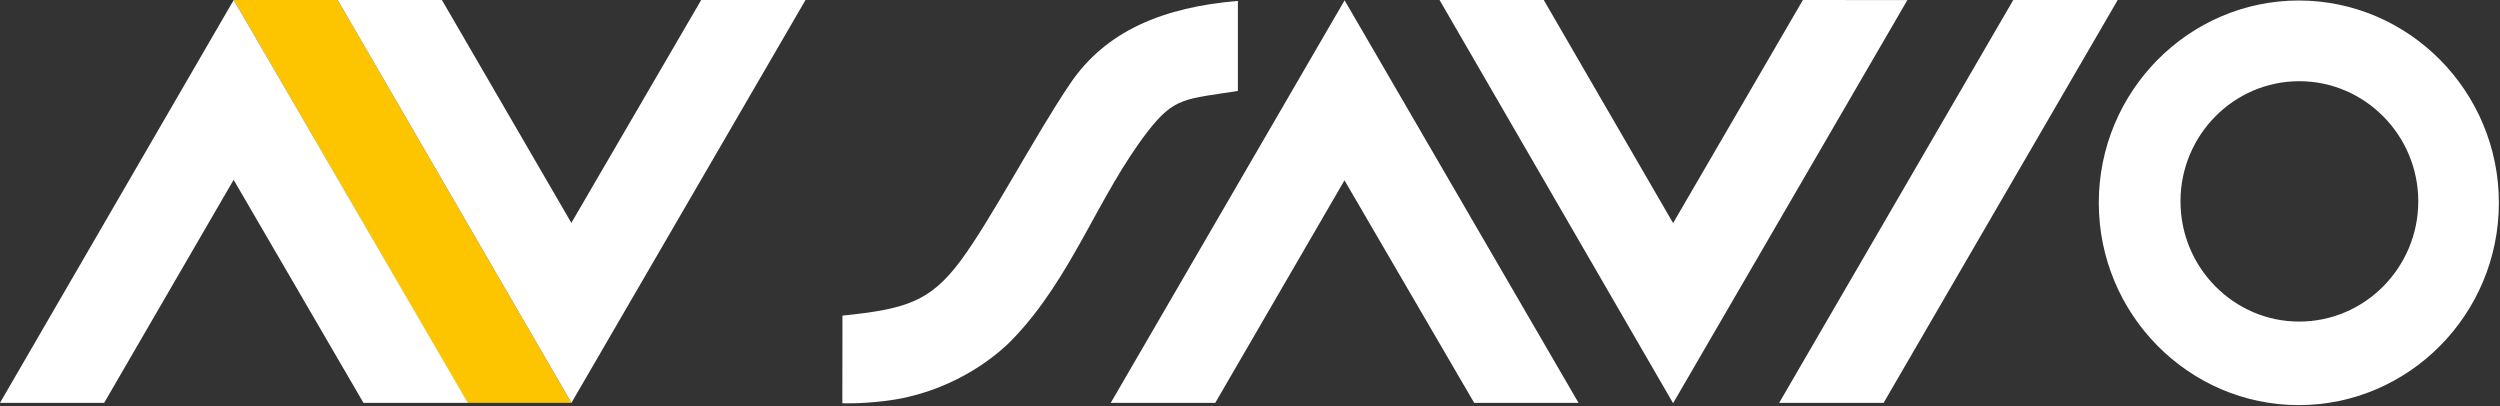
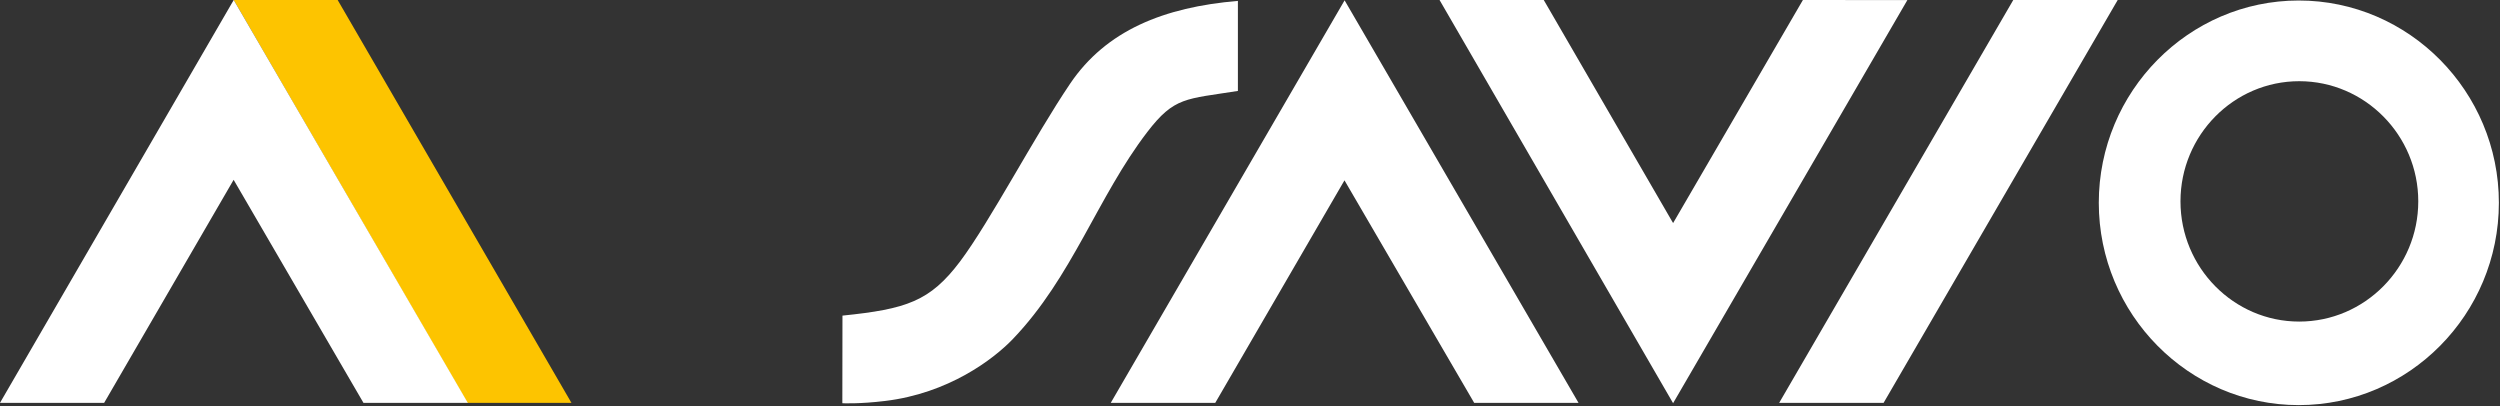
<svg xmlns="http://www.w3.org/2000/svg" version="1.1" id="Livello_1" x="0px" y="0px" width="340.157px" height="55.268px" viewBox="-85.29 -13.857 340.157 55.268" enable-background="new -85.29 -13.857 340.157 55.268" xml:space="preserve">
  <rect x="-85.29" y="-13.857" width="340.157" height="55.268" fill="#333333" stroke="none" />
  <g>
    <polygon fill="#FDC400" points="-53.491,-13.857 -21.717,40.954 -7.539,40.954 -39.347,-13.857  " />
    <polygon fill="#FFFFFF" points="156.79,40.954 170.999,40.954 202.851,-13.857 188.641,-13.857  " />
    <path fill="#FFFFFF" d="M29.321,41.001l0.017-11.914c8.708-0.89,11.909-1.946,15.991-7.355C49.413,16.298,55.456,4.704,60.33-2.496   c4.876-7.196,12.694-10.385,22.812-11.238v12.25C76.04-0.352,74.5-0.703,70.803,4.12c-6.738,8.786-10.204,19.721-18.26,28.129   c-2.674,2.801-8.803,7.418-17.407,8.45C31.687,41.123,29.223,41.017,29.321,41.001" />
    <polygon fill="#FFFFFF" points="65.844,40.954 80.063,40.954 97.643,10.68 115.29,40.954 129.488,40.954 97.66,-13.813  " />
    <polygon fill="#FFFFFF" points="142.356,16.495 124.757,-13.857 110.578,-13.857 142.356,41.001 174.233,-13.846 160.019,-13.857     " />
    <path fill="#FFFFFF" d="M227.549-2.809c-8.901,0-16.157,7.336-16.157,16.348c0,9.013,7.252,16.358,16.157,16.358   c8.918,0,16.197-7.349,16.197-16.358C243.747,4.531,236.463-2.809,227.549-2.809 M227.481-13.788   c15.004,0,27.233,12.373,27.233,27.522c0,15.172-12.229,27.529-27.233,27.529c-14.976,0-27.204-12.365-27.204-27.529   C200.277-1.413,212.507-13.788,227.481-13.788" />
    <polygon fill="#FFFFFF" points="-53.491,-13.857 -85.29,40.954 -71.118,40.954 -53.502,10.609 -35.837,40.954 -21.638,40.954  " />
-     <polygon fill="#FFFFFF" points="-7.55,16.47 -25.163,-13.857 -39.347,-13.857 -7.539,40.954 24.311,-13.857 10.117,-13.857  " />
  </g>
  <g display="none">
    <path display="inline" fill="#A4ACB1" d="M15.325,117.433c11.042,0,15.275,7.387,15.275,14.428s-4.232,14.432-15.275,14.432   S0.05,138.901,0.05,131.86C0.049,124.819,4.282,117.433,15.325,117.433z M15.325,120.972c-6.272,0-11.197,3.616-11.197,10.889   c0,7.273,4.925,10.891,11.197,10.891c6.271,0,11.196-3.615,11.196-10.891C26.521,124.588,21.596,120.972,15.325,120.972z" />
    <path display="inline" fill="#A4ACB1" d="M33.644,125.437h3.847v2.809h0.077c1.501-2.115,4.694-3.271,7.657-3.271   c6.08,0,10.967,3.887,10.967,10.659c0,6.771-4.887,10.656-10.967,10.656c-3,0-6.118-1.076-7.657-3.271h-0.077v10.353h-3.847   V125.437z M44.725,128.206c-5.232,0-7.463,3.613-7.463,7.426c0,4.617,2.962,7.428,7.463,7.428c4.463,0,7.389-2.811,7.389-7.428   C52.113,131.821,49.919,128.206,44.725,128.206z" />
    <path display="inline" fill="#A4ACB1" d="M63.197,136.67c0.308,4.154,4.002,6.388,7.426,6.388c2.193,0,5.193-0.73,6.502-3.578   h4.079c-1.925,4.85-6.425,6.813-10.39,6.813c-7.849,0-11.696-4.965-11.696-10.773c0-5.808,3.848-10.771,11.696-10.771   c5.311,0,10.929,3.078,10.929,11.428v0.5H63.197V136.67z M77.665,133.668c-0.577-3.653-3.424-5.694-7.041-5.694   c-3.54,0-6.733,2.077-7.312,5.694H77.665z" />
-     <path display="inline" fill="#A4ACB1" d="M85.67,125.437h3.85v3.037h0.076c1.809-2.808,5.002-3.729,7.889-3.729   c4.848,0,8.465,2.074,8.465,7.115v13.736h-3.85v-12.966c0-2.965-1.848-4.657-5.963-4.657c-3.502,0-6.619,2.041-6.619,6.002v11.621   H85.67V125.437L85.67,125.437z" />
    <path display="inline" fill="#A4ACB1" d="M154.125,132.784c0-3.693-2.349-4.813-4.849-4.813c-3.502,0-6.618,1.655-6.618,5.426   v12.196h-3.849v-12.813c0-3.693-2.347-4.813-4.849-4.813c-3.5,0-6.616,2.04-6.616,6.003v11.619h-3.849v-20.16h3.849v3.037h0.075   c1.81-2.807,5.002-3.729,7.89-3.729c2.616,0,5.231,1.074,6.849,3.729c1.848-2.307,4.311-3.729,8.157-3.729   c2.039,0,7.656,0.963,7.656,7.115v13.735h-3.849v-12.806H154.125z" />
    <path display="inline" fill="#A4ACB1" d="M162.672,117.894h3.848v4.231h-3.848V117.894z M162.672,125.437h3.848v20.16h-3.848   V125.437z" />
    <path display="inline" fill="#A4ACB1" d="M171.215,125.437h3.848v3.037h0.078c1.809-2.808,5.002-3.729,7.887-3.729   c4.85,0,8.467,2.074,8.467,7.115v13.736h-3.85v-12.966c0-2.965-1.848-4.657-5.963-4.657c-3.502,0-6.619,2.041-6.619,6.002v11.621   h-3.848V125.437L171.215,125.437z" />
    <path display="inline" fill="#A4ACB1" d="M214.004,143.019h-0.078c-1.5,2.116-4.693,3.271-7.656,3.271   c-6.078,0-10.965-3.885-10.965-10.656s4.887-10.658,10.965-10.658c3.002,0,6.119,1.076,7.656,3.271h0.078v-10.351h3.848v27.701   h-3.848V143.019z M206.77,143.058c5.232,0,7.465-3.617,7.465-7.427c0-4.616-2.963-7.426-7.465-7.426   c-4.463,0-7.389,2.81-7.389,7.426C199.381,139.44,201.577,143.058,206.77,143.058z" />
    <path display="inline" fill="#A4ACB1" d="M236.594,122.435c0-3.732,2.309-5.002,6.195-5.002c1.19,0,2.229,0.19,3.346,0.309v3.002   c-0.73-0.039-1.461-0.076-2.154-0.076c-2.5,0-3.539,0.307-3.539,1.961v2.811h5.693v3.002h-5.693v17.158h-3.85V128.44h-4.115v-3.002   h4.115L236.594,122.435L236.594,122.435z" />
    <path display="inline" fill="#A4ACB1" d="M259.027,124.743c7.851,0,11.697,4.963,11.697,10.771c0,5.811-3.849,10.772-11.697,10.772   s-11.696-4.965-11.696-10.772C247.331,129.706,251.18,124.743,259.027,124.743z M259.027,127.974c-5.579,0-7.618,3.887-7.618,7.543   c0,3.653,2.039,7.541,7.618,7.541c5.58,0,7.619-3.888,7.619-7.541C266.646,131.86,264.607,127.974,259.027,127.974z" />
    <path display="inline" fill="#A4ACB1" d="M274.538,125.437h3.848v3.692h0.076c1.809-3.192,4.387-4.387,6.928-4.387   c0.961,0,1.461,0.039,2.191,0.229v4.155c-0.961-0.231-1.691-0.387-2.73-0.387c-3.811,0-6.465,2.229-6.465,6.618v10.232h-3.848   V125.437L274.538,125.437z" />
    <path display="inline" fill="#A4ACB1" d="M323.637,138.209c-1.613,6.039-5.27,8.08-10.504,8.08   c-8.002,0-10.965-5.426-10.965-10.658c0-5.965,3.656-10.889,10.928-10.889c5.389,0,9.658,2.424,10.465,7.426h-4.076   c-0.461-2.617-2.539-4.194-6.117-4.194c-4.926,0-7.119,3.233-7.119,7.543c0,4.311,2.193,7.541,7.119,7.541   c3.463,0,5.348-1.5,6.191-4.849H323.637L323.637,138.209z" />
    <path display="inline" fill="#A4ACB1" d="M327.293,117.894h3.85v27.703h-3.85V117.894z" />
-     <path display="inline" fill="#A4ACB1" d="M346.651,124.743c7.85,0,11.693,4.963,11.693,10.771c0,5.811-3.848,10.772-11.693,10.772   c-7.852,0-11.697-4.965-11.697-10.772C334.954,129.706,338.799,124.743,346.651,124.743z M346.651,127.974   c-5.58,0-7.619,3.887-7.619,7.543c0,3.653,2.039,7.541,7.619,7.541c5.576,0,7.615-3.888,7.615-7.541   C354.266,131.86,352.231,127.974,346.651,127.974z" />
+     <path display="inline" fill="#A4ACB1" d="M346.651,124.743c7.85,0,11.693,4.963,11.693,10.771c-7.852,0-11.697-4.965-11.697-10.772C334.954,129.706,338.799,124.743,346.651,124.743z M346.651,127.974   c-5.58,0-7.619,3.887-7.619,7.543c0,3.653,2.039,7.541,7.619,7.541c5.576,0,7.615-3.888,7.615-7.541   C354.266,131.86,352.231,127.974,346.651,127.974z" />
    <path display="inline" fill="#A4ACB1" d="M364.852,139.247c0,1.811,1.465,4.041,6.352,4.041c4.963,0,6.156-1.729,6.156-3.154   c0-1.424-0.732-2.271-3.813-2.693l-6.35-0.848c-2.885-0.383-5.463-2.23-5.463-5.348c0-4.078,3.539-6.502,9.193-6.502   c6.617,0,9.504,2.848,9.854,6.771h-3.852c-0.111-2.041-2.037-3.771-6.039-3.771c-2.465,0-5.311,0.691-5.311,3.076   c0,1.348,0.615,2.115,3.348,2.502l5.463,0.729c5.078,0.691,7.041,2.502,7.041,5.349c0,4.692-3.963,6.889-10.117,6.889   c-4.617,0-9.891-1.193-10.313-7.041H364.852L364.852,139.247z" />
    <path display="inline" fill="#A4ACB1" d="M384.981,117.894h3.848v4.231h-3.848V117.894z M384.981,125.437h3.848v20.16h-3.848   V125.437z" />
-     <path display="inline" fill="#A4ACB1" d="M393.52,125.437h3.85v3.037h0.078c1.807-2.808,5.002-3.729,7.887-3.729   c4.848,0,8.465,2.074,8.465,7.115v13.736h-3.848v-12.966c0-2.965-1.85-4.657-5.963-4.657c-3.502,0-6.619,2.041-6.619,6.002v11.621   h-3.85V125.437z" />
    <path display="inline" fill="#A4ACB1" d="M436.542,125.437h3.848v18.471c0,7.23-3.463,10.154-11.732,10.154   c-4.35,0-9.354-0.689-10.156-6.271h3.848c0.691,2.617,3.039,3.271,6.693,3.271c5.465,0,7.504-2.771,7.504-6.078v-2.924h-0.078   c-2.154,3.114-5.191,3.729-7.811,3.729c-5.389,0-11.043-2.924-11.043-10.392c0-7.502,5.654-10.426,11.004-10.426   c3.311,0,6.35,1.115,7.85,3.424h0.078v-2.961L436.542,125.437L436.542,125.437z M429.116,128.206c-4.693,0-7.428,3.078-7.428,7.23   c0,4.155,2.73,7.119,7.428,7.119c4.654,0,7.426-2.964,7.426-7.119C436.542,131.284,433.77,128.206,429.116,128.206z" />
-     <path display="inline" fill="#A4ACB1" d="M460.403,139.247c0,1.811,1.461,4.041,6.348,4.041c4.963,0,6.156-1.729,6.156-3.154   c0-1.424-0.73-2.271-3.813-2.693l-6.348-0.848c-2.887-0.383-5.463-2.23-5.463-5.348c0-4.078,3.539-6.502,9.193-6.502   c6.617,0,9.506,2.848,9.852,6.771h-3.85c-0.113-2.041-2.037-3.771-6.039-3.771c-2.465,0-5.313,0.691-5.313,3.076   c0,1.348,0.615,2.115,3.35,2.502l5.465,0.729c5.076,0.691,7.041,2.502,7.041,5.349c0,4.692-3.965,6.889-10.119,6.889   c-4.617,0-9.893-1.193-10.314-7.041H460.403L460.403,139.247z" />
-     <path display="inline" fill="#A4ACB1" d="M496.151,125.437h4.309l-10.543,23.623c-1.924,4.271-3.424,5.002-7.002,5.002   c-0.961,0-1.924-0.076-2.924-0.15v-3.234c0.689,0.039,1.307,0.156,2.229,0.156c2.387,0,2.963-0.5,4.193-3.08l0.885-1.846   l-9.311-20.471h4.424l6.926,15.93L496.151,125.437z" />
    <path display="inline" fill="#A4ACB1" d="M505.307,139.247c0,1.811,1.463,4.041,6.352,4.041c4.965,0,6.156-1.729,6.156-3.154   c0-1.424-0.73-2.271-3.811-2.693l-6.35-0.848c-2.889-0.383-5.463-2.23-5.463-5.348c0-4.078,3.539-6.502,9.193-6.502   c6.617,0,9.502,2.848,9.852,6.771h-3.85c-0.113-2.041-2.039-3.771-6.041-3.771c-2.463,0-5.311,0.691-5.311,3.076   c0,1.348,0.615,2.115,3.348,2.502l5.465,0.729c5.078,0.691,7.041,2.502,7.041,5.349c0,4.692-3.965,6.889-10.119,6.889   c-4.615,0-9.891-1.193-10.313-7.041H505.307L505.307,139.247z" />
    <path display="inline" fill="#A4ACB1" d="M527.127,119.241h3.848v6.193h5.771v3h-5.771v12.43c0,1.615,1.154,2.191,3.115,2.191   c0.887,0,1.771-0.115,2.656-0.271v3.229c-1.309,0.23-2.732,0.271-4.311,0.271c-3.771,0-5.313-1.85-5.313-4.771v-13.08h-4.154   v-3.002h4.154v-6.192L527.127,119.241L527.127,119.241z" />
    <path display="inline" fill="#A4ACB1" d="M542.868,136.67c0.309,4.154,4.002,6.388,7.426,6.388c2.193,0,5.195-0.73,6.504-3.578   h4.078c-1.924,4.85-6.426,6.813-10.389,6.813c-7.852,0-11.697-4.965-11.697-10.773c0-5.808,3.848-10.771,11.697-10.771   c5.309,0,10.928,3.078,10.928,11.428v0.5h-18.547V136.67L542.868,136.67z M557.334,133.668c-0.578-3.653-3.426-5.694-7.043-5.694   c-3.539,0-6.732,2.077-7.311,5.694H557.334z" />
    <path display="inline" fill="#A4ACB1" d="M595.967,132.784c0-3.693-2.348-4.813-4.85-4.813c-3.5,0-6.617,1.655-6.617,5.426v12.196   h-3.848v-12.813c0-3.693-2.35-4.813-4.852-4.813c-3.5,0-6.615,2.041-6.615,6.004v11.619h-3.85v-20.16h3.85v3.037h0.074   c1.811-2.807,5.002-3.729,7.891-3.729c2.615,0,5.23,1.074,6.85,3.729c1.846-2.307,4.311-3.729,8.156-3.729   c2.039,0,7.658,0.963,7.658,7.115v13.735h-3.852v-12.812h0.004V132.784L595.967,132.784z" />
    <path display="inline" fill="#A4ACB1" d="M607.208,139.247c0,1.811,1.461,4.041,6.348,4.041c4.967,0,6.158-1.729,6.158-3.154   c0-1.424-0.73-2.271-3.811-2.693l-6.352-0.848c-2.887-0.383-5.463-2.23-5.463-5.348c0-4.078,3.539-6.502,9.195-6.502   c6.617,0,9.504,2.848,9.85,6.771h-3.848c-0.115-2.041-2.039-3.771-6.041-3.771c-2.463,0-5.313,0.691-5.313,3.076   c0,1.348,0.615,2.115,3.352,2.502l5.463,0.729c5.078,0.691,7.041,2.502,7.041,5.349c0,4.692-3.963,6.889-10.119,6.889   c-4.617,0-9.889-1.193-10.313-7.041H607.208L607.208,139.247z" />
    <path display="inline" fill="#A4ACB1" d="M625.987,141.133h4.77v4.464h-4.77V141.133z" />
  </g>
</svg>